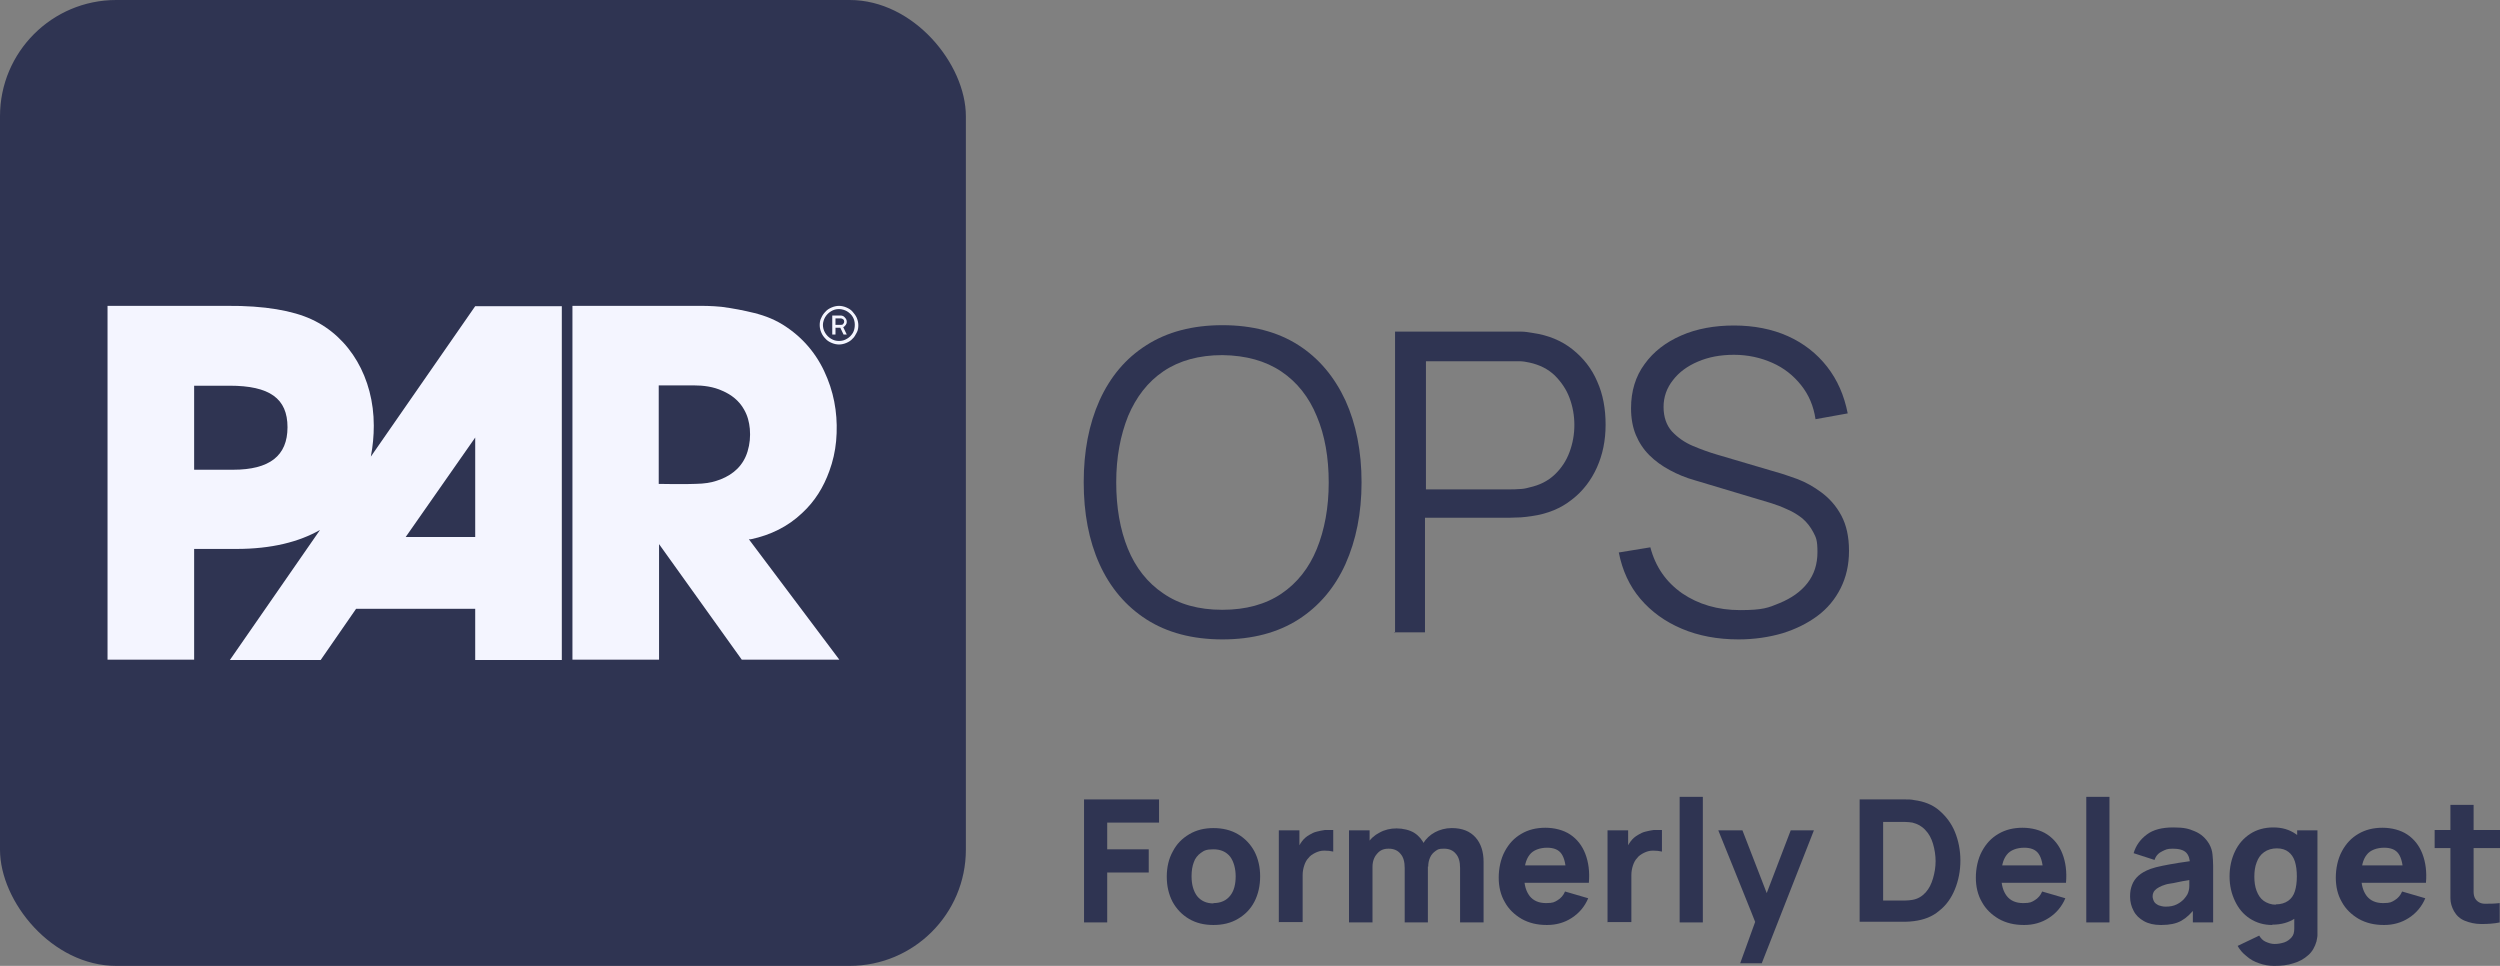
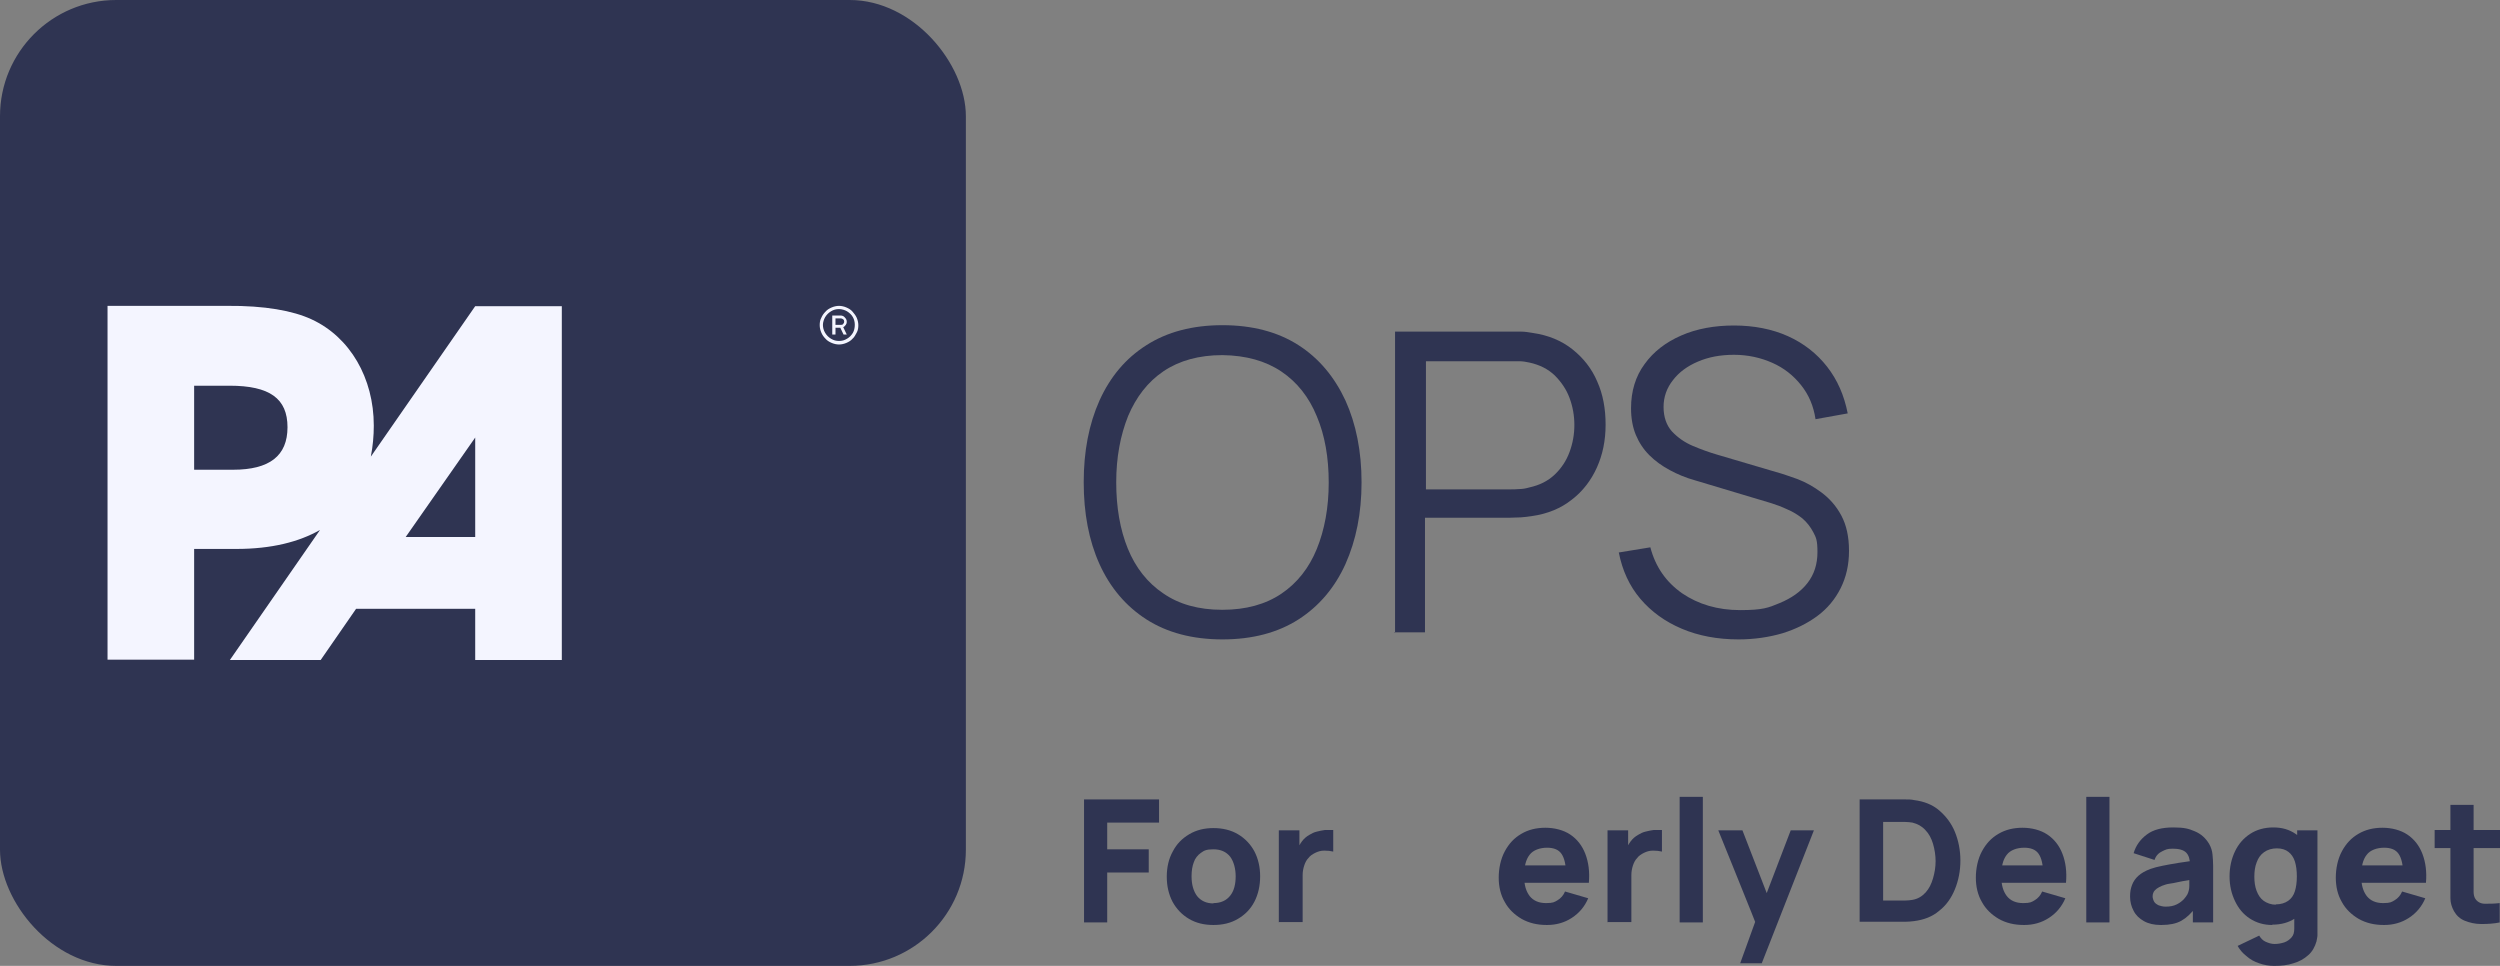
<svg xmlns="http://www.w3.org/2000/svg" id="Layer_2" version="1.1" viewBox="0 0 776.5 300">
  <rect x="0" y="0" width="776.5" height="300" fill="#808080" stroke="none" />
  <defs>
    <style>
      .st0 {
        fill: #2f3452;
      }

      .st1 {
        isolation: isolate;
      }

      .st2 {
        fill: #f4f5ff;
      }
    </style>
  </defs>
  <g id="Layer_1-2">
    <g class="st1">
      <g class="st1">
        <path class="st0" d="M379.7,198.6c-9.3,0-17.2-2.1-23.6-6.2-6.4-4.1-11.3-9.9-14.6-17.2-3.3-7.3-4.9-15.8-4.9-25.4s1.6-18,4.9-25.4c3.3-7.3,8.1-13.1,14.6-17.2,6.4-4.1,14.3-6.2,23.6-6.2s17.2,2.1,23.6,6.2,11.2,9.9,14.6,17.2c3.3,7.3,5,15.8,5,25.4s-1.7,18-5,25.4c-3.3,7.3-8.2,13.1-14.6,17.2-6.4,4.1-14.3,6.2-23.6,6.2h0ZM379.7,189.4c7.3,0,13.4-1.7,18.3-5s8.6-8,11-13.9,3.7-12.8,3.7-20.6-1.2-14.7-3.7-20.6c-2.4-5.9-6.1-10.6-11-13.9s-11-5-18.3-5.1c-7.3,0-13.4,1.7-18.3,5s-8.5,8-11,13.9c-2.4,6-3.7,12.8-3.7,20.6s1.2,14.7,3.6,20.6c2.4,5.9,6.1,10.6,11,13.9,4.9,3.4,11,5.1,18.3,5.1h.1Z" />
      </g>
      <g class="st1">
        <path class="st0" d="M433.3,196.6v-93.6h39.2c1.1,0,2.3.2,3.5.4,4.9.7,9,2.4,12.4,5.1s6,6,7.7,10c1.8,4,2.6,8.5,2.6,13.4s-.9,9.3-2.7,13.3c-1.8,4-4.4,7.4-7.8,10-3.4,2.7-7.5,4.4-12.4,5.1-1.2.2-2.3.3-3.5.4-1.1,0-2.2.1-3.1.1h-26.6v35.6h-9.6l.3.2ZM442.9,152h26.3c.8,0,1.7,0,2.7-.1,1,0,2.1-.2,3.1-.5,3.2-.7,5.8-2,7.9-4s3.6-4.3,4.6-7,1.5-5.5,1.5-8.4-.5-5.7-1.5-8.4c-1-2.7-2.6-5-4.6-7-2.1-2-4.7-3.3-7.9-4-1-.2-2-.4-3.1-.4h-29v39.8Z" />
      </g>
      <g class="st1">
        <path class="st0" d="M540,198.6c-6.5,0-12.4-1.1-17.6-3.3-5.2-2.2-9.5-5.3-12.9-9.3s-5.6-8.8-6.7-14.4l9.8-1.6c1.6,6.1,4.9,10.8,9.9,14.3,5,3.4,11,5.2,18,5.2s8.7-.7,12.3-2.2,6.5-3.5,8.6-6.2,3.1-5.9,3.1-9.6-.4-4.5-1.3-6.2c-.9-1.7-2-3.1-3.4-4.3-1.4-1.1-3-2.1-4.7-2.8-1.7-.8-3.3-1.4-4.9-1.9l-23.7-7.1c-2.9-.8-5.5-1.9-7.9-3.2s-4.5-2.8-6.3-4.6-3.2-3.9-4.2-6.3c-1-2.4-1.5-5.2-1.5-8.3,0-5.3,1.4-9.9,4.2-13.7,2.8-3.9,6.6-6.8,11.4-8.9s10.3-3.1,16.4-3.1,11.8,1.1,16.7,3.3c4.9,2.2,9,5.4,12.2,9.5s5.3,8.9,6.4,14.5l-10,1.8c-.6-4.1-2.1-7.6-4.5-10.6s-5.3-5.3-8.9-6.9c-3.6-1.6-7.6-2.5-11.9-2.5s-7.9.7-11.2,2.1-5.9,3.3-7.8,5.8c-1.9,2.4-2.9,5.2-2.9,8.3s.9,5.7,2.6,7.6c1.8,1.9,3.9,3.4,6.5,4.5s5.1,2,7.5,2.7l18.3,5.4c1.9.5,4.1,1.3,6.7,2.2,2.6,1,5.1,2.4,7.5,4.2s4.5,4.1,6.1,7.1,2.4,6.6,2.4,11-.9,8.2-2.6,11.6c-1.7,3.4-4.1,6.3-7.2,8.6-3.1,2.3-6.7,4.1-10.9,5.4-4.1,1.2-8.7,1.9-13.6,1.9h0Z" />
      </g>
    </g>
    <rect class="st0" width="300" height="300" rx="36.1" ry="36.1" />
    <path class="st2" d="M147.6,166.8h-21.6l21.6-30.9v30.9ZM72.3,145.9h-12v-26.1h11c12.5,0,18,4,18,12.9s-5.6,13.2-16.9,13.2M115.2,141.7c.6-3.1.9-6.3.9-9.5,0-14.8-7.4-27.5-19.3-33-5.8-2.7-14.6-4.3-26.3-4.2h-37.1v109.9h26.9v-34.4h13.1c11,0,19.5-2.2,26-5.9h0l-28,40.4h28.2l11-15.9h37v15.9h26.9v-109.9h-26.9l-32.4,46.7h0Z" />
-     <path class="st2" d="M223.8,148.9c-1.9.7-3.3,1.1-5.8,1.3-4.6.3-13.4.1-13.4.1v-30.6h10.8c3.1,0,6.2.4,9,1.7,2.8,1.2,5.2,3.1,6.7,5.8,1.1,1.9,1.6,3.9,1.8,6,.2,2.4,0,4.7-.7,7-1.3,4.3-4.3,7.1-8.4,8.7M232.6,167.5h.6c6.1-1.3,11.5-3.9,16-8.2,3.9-3.6,6.6-8,8.4-13,1.1-3,1.8-6.1,2.1-9.3.6-6.6-.2-13.2-2.7-19.4-2.6-6.6-6.8-12-12.7-16-3.2-2.2-6.5-3.5-10.1-4.4-3.3-.8-6.3-1.4-10.1-1.9-2.9-.3-6-.3-6-.3h-40.3v109.9h26.9v-35.9l25.7,35.9h30.3l-28.1-37.4h0Z" />
    <path class="st2" d="M260.6,107c-.8,0-1.6-.2-2.3-.5s-1.4-.7-1.9-1.3c-.6-.6-1-1.2-1.3-1.9s-.5-1.5-.5-2.3.1-1.6.5-2.3c.3-.7.7-1.3,1.3-1.9.5-.6,1.2-1,1.9-1.3s1.5-.5,2.3-.5,1.6.2,2.3.5,1.4.7,1.9,1.3c.5.6,1,1.2,1.3,1.9.3.7.5,1.5.5,2.3s-.1,1.6-.5,2.3-.7,1.4-1.3,1.9c-.5.6-1.2,1-1.9,1.3s-1.5.5-2.3.5ZM260.6,105.9c.9,0,1.7-.2,2.5-.7.7-.4,1.3-1,1.8-1.8.4-.7.6-1.6.6-2.5s-.2-1.7-.6-2.4c-.4-.7-1-1.3-1.8-1.8-.7-.4-1.6-.7-2.5-.7s-1.7.2-2.5.7-1.3,1-1.8,1.8c-.4.7-.7,1.6-.7,2.4s.2,1.7.7,2.5,1,1.3,1.8,1.8,1.6.7,2.5.7ZM258.5,103.9v-5.9h2.6c.5,0,1,.2,1.3.6.4.4.6.8.6,1.3s-.1.7-.3,1-.5.6-.8.7l1.1,2.3h-1l-1-2.1h-1.5v2.1h-1ZM259.5,100.9h1.7c.3,0,.5,0,.7-.3.2-.2.3-.4.3-.7s-.1-.6-.3-.7c-.2-.2-.5-.3-.7-.3h-1.7v2.1h0Z" />
    <g>
      <path class="st0" d="M336.7,286.5v-38.2h23.3v7.2h-16.1v8.3h12.9v7.2h-12.9v15.5h-7.2Z" />
      <path class="st0" d="M376.9,287.3c-2.9,0-5.4-.6-7.6-1.9s-3.9-3.1-5.1-5.3c-1.2-2.3-1.8-4.9-1.8-7.8s.6-5.6,1.9-7.9c1.2-2.3,2.9-4,5.1-5.3,2.2-1.3,4.7-1.9,7.5-1.9s5.4.6,7.6,1.9c2.2,1.3,3.9,3.1,5.1,5.3,1.2,2.3,1.8,4.9,1.8,7.8s-.6,5.6-1.8,7.9c-1.2,2.3-2.9,4-5.1,5.3-2.2,1.3-4.7,1.9-7.6,1.9ZM376.9,280.5c2.3,0,4-.8,5.2-2.3s1.7-3.6,1.7-6-.6-4.6-1.7-6.1c-1.2-1.5-2.9-2.3-5.2-2.3s-2.9.4-3.9,1.1c-1,.7-1.8,1.7-2.2,2.9-.5,1.3-.7,2.7-.7,4.4,0,2.6.6,4.6,1.7,6.1,1.2,1.5,2.9,2.3,5.1,2.3Z" />
      <path class="st0" d="M397.2,286.5v-28.6h6.4v7l-.7-.9c.4-1,.9-1.9,1.5-2.7.6-.8,1.4-1.5,2.3-2,.7-.4,1.4-.8,2.3-1,.8-.2,1.7-.4,2.5-.5.9,0,1.7,0,2.6,0v6.7c-.8-.2-1.7-.3-2.8-.3-1.1,0-2,.3-2.8.7-.8.4-1.6.9-2.1,1.6-.6.6-1,1.4-1.3,2.3-.3.9-.5,1.9-.5,3v14.6h-7.3Z" />
-       <path class="st0" d="M419,286.5v-28.6h6.4v9.5h.9v19.1h-7.3ZM436.3,286.5v-16.9c0-1.9-.4-3.4-1.3-4.4-.9-1.1-2.1-1.6-3.7-1.6s-2.7.5-3.6,1.6c-.9,1-1.4,2.4-1.4,4l-3-2.1c0-1.9.5-3.6,1.4-5,.9-1.5,2.2-2.7,3.8-3.5,1.6-.9,3.4-1.3,5.3-1.3s4.1.5,5.5,1.4,2.5,2.2,3.2,3.8c.7,1.6,1,3.3,1,5.2v18.8h-7.2ZM453.5,286.5v-16.9c0-1.9-.4-3.4-1.3-4.4-.9-1.1-2.1-1.6-3.7-1.6s-1.9.2-2.6.7c-.7.5-1.3,1.1-1.7,2s-.6,1.8-.6,2.9l-3-2c0-2,.5-3.7,1.4-5.2.9-1.5,2.2-2.7,3.7-3.5s3.3-1.3,5.2-1.3c3.3,0,5.7,1,7.4,2.9,1.7,1.9,2.5,4.5,2.5,7.6v18.8h-7.2Z" />
      <path class="st0" d="M480.4,287.3c-2.9,0-5.5-.6-7.8-1.9-2.2-1.3-4-3-5.2-5.2-1.3-2.2-1.9-4.8-1.9-7.6s.6-5.8,1.9-8.2,2.9-4.1,5.1-5.4c2.2-1.3,4.7-1.9,7.5-1.9s5.6.7,7.7,2.1,3.7,3.4,4.7,6c1,2.6,1.4,5.6,1.1,9h-7.1v-2.7c0-2.9-.5-5-1.4-6.3-.9-1.3-2.4-1.9-4.5-1.9s-4.3.7-5.4,2.2c-1.2,1.5-1.7,3.7-1.7,6.6s.6,4.7,1.7,6.2c1.2,1.5,2.9,2.2,5.1,2.2s2.6-.3,3.6-.9,1.8-1.5,2.3-2.7l7.2,2.1c-1.1,2.6-2.8,4.6-5.1,6.1s-4.9,2.2-7.6,2.2ZM470.9,274.2v-5.4h19v5.4h-19Z" />
      <path class="st0" d="M499.3,286.5v-28.6h6.4v7l-.7-.9c.4-1,.9-1.9,1.5-2.7.6-.8,1.4-1.5,2.3-2,.7-.4,1.4-.8,2.3-1,.8-.2,1.7-.4,2.5-.5.9,0,1.7,0,2.6,0v6.7c-.8-.2-1.7-.3-2.8-.3-1.1,0-2,.3-2.8.7-.8.4-1.6.9-2.1,1.6-.6.6-1,1.4-1.3,2.3-.3.9-.5,1.9-.5,3v14.6h-7.3Z" />
      <path class="st0" d="M521.7,286.5v-39h7.2v39h-7.2Z" />
      <path class="st0" d="M540.5,299.2l5.5-15.2v4.5c.1,0-12.3-30.6-12.3-30.6h7.5l8.4,21.7h-1.7l8.3-21.7h7.2l-16.2,41.3h-6.7Z" />
      <path class="st0" d="M577.6,286.5v-38.2h12.3c.3,0,.9,0,1.9,0,.9,0,1.8,0,2.7.2,3.1.4,5.7,1.4,7.8,3.2s3.8,4,4.9,6.7c1.1,2.7,1.7,5.7,1.7,8.9s-.6,6.2-1.7,8.9-2.7,5-4.9,6.7c-2.1,1.8-4.7,2.8-7.8,3.2-.9.1-1.8.2-2.7.2s-1.6,0-1.9,0h-12.3ZM584.9,279.7h5c.5,0,1.1,0,1.9,0,.8,0,1.5-.1,2.2-.2,1.7-.3,3-1.1,4.1-2.3,1.1-1.2,1.8-2.7,2.3-4.4.5-1.7.8-3.5.8-5.3s-.3-3.7-.8-5.4c-.5-1.7-1.3-3.2-2.4-4.3-1.1-1.2-2.4-1.9-4-2.3-.7-.1-1.4-.2-2.2-.2s-1.5,0-1.9,0h-5v24.6Z" />
      <path class="st0" d="M628.6,287.3c-2.9,0-5.5-.6-7.8-1.9-2.2-1.3-4-3-5.2-5.2-1.3-2.2-1.9-4.8-1.9-7.6s.6-5.8,1.9-8.2,2.9-4.1,5.1-5.4c2.2-1.3,4.7-1.9,7.5-1.9s5.6.7,7.7,2.1,3.7,3.4,4.7,6c1,2.6,1.4,5.6,1.1,9h-7.1v-2.7c0-2.9-.5-5-1.4-6.3-.9-1.3-2.4-1.9-4.5-1.9s-4.3.7-5.4,2.2c-1.2,1.5-1.7,3.7-1.7,6.6s.6,4.7,1.7,6.2c1.2,1.5,2.9,2.2,5.1,2.2s2.6-.3,3.6-.9,1.8-1.5,2.3-2.7l7.2,2.1c-1.1,2.6-2.8,4.6-5.1,6.1s-4.9,2.2-7.6,2.2ZM619.1,274.2v-5.4h19v5.4h-19Z" />
      <path class="st0" d="M648,286.5v-39h7.2v39h-7.2Z" />
      <path class="st0" d="M671.1,287.3c-2,0-3.8-.4-5.2-1.2-1.4-.8-2.5-1.8-3.2-3.2-.7-1.3-1.1-2.8-1.1-4.4s.2-2.5.6-3.6,1.1-2.1,2-2.9c.9-.8,2.1-1.5,3.7-2.1,1.1-.4,2.3-.7,3.8-1,1.5-.3,3.1-.6,5-.9,1.9-.3,3.9-.6,6.1-.9l-2.6,1.4c0-1.7-.4-2.9-1.2-3.7s-2.2-1.2-4.1-1.2-2.2.3-3.3.8-2,1.4-2.4,2.7l-6.5-2.1c.7-2.4,2.1-4.3,4.1-5.8,2-1.5,4.7-2.2,8.2-2.2s4.8.4,6.7,1.2,3.4,2.1,4.5,4c.6,1.1.9,2.1,1,3.2.1,1.1.2,2.2.2,3.6v17.5h-6.3v-5.9l.9,1.2c-1.4,1.9-2.9,3.3-4.5,4.2s-3.7,1.3-6.1,1.3ZM672.7,281.6c1.3,0,2.4-.2,3.4-.7s1.6-1,2.2-1.6c.5-.6.9-1.1,1.1-1.5.4-.8.6-1.7.6-2.7,0-1,0-1.9,0-2.6l2.1.5c-2.1.4-3.9.6-5.2.9s-2.4.5-3.2.6-1.5.4-2.1.6c-.7.3-1.3.6-1.7.9-.4.3-.8.7-1,1.1-.2.4-.3.8-.3,1.3s.2,1.2.5,1.7c.3.5.8.8,1.4,1.1.6.2,1.3.4,2.1.4Z" />
      <path class="st0" d="M705.7,287.3c-2.6,0-4.9-.7-6.9-2s-3.5-3.1-4.6-5.4c-1.1-2.3-1.7-4.8-1.7-7.7s.6-5.5,1.7-7.8c1.1-2.3,2.7-4.1,4.7-5.4,2-1.3,4.4-2,7.2-2s5,.7,6.9,2c1.9,1.3,3.3,3.1,4.2,5.4s1.4,4.8,1.4,7.7-.5,5.4-1.4,7.7-2.4,4.1-4.3,5.4-4.3,2-7.1,2ZM706.3,300c-1.6,0-3.2-.3-4.6-.8-1.5-.5-2.8-1.2-3.9-2.2-1.2-.9-2.1-2-2.8-3.2l6.7-3.2c.5.8,1.1,1.5,2,1.9.9.4,1.8.7,2.8.7s2.1-.2,3-.5,1.7-.9,2.3-1.6c.6-.7.8-1.6.8-2.7v-8.3h.9v-22.2h6.3v30.6c0,.7,0,1.4,0,2,0,.6-.2,1.2-.3,1.9-.5,1.7-1.3,3.2-2.6,4.3-1.2,1.1-2.8,2-4.6,2.5-1.8.6-3.8.8-5.9.8ZM706.8,280.9c1.6,0,2.9-.4,3.9-1.1s1.7-1.7,2.1-3,.6-2.8.6-4.6-.2-3.3-.6-4.6c-.4-1.3-1.1-2.3-2-3s-2.1-1.1-3.6-1.1-2.9.4-4,1.2-1.8,1.8-2.3,3.2c-.5,1.3-.7,2.8-.7,4.4s.2,3.1.7,4.4c.5,1.3,1.2,2.4,2.2,3.1s2.3,1.2,3.8,1.2Z" />
      <path class="st0" d="M740.4,287.3c-2.9,0-5.5-.6-7.8-1.9-2.2-1.3-4-3-5.2-5.2-1.3-2.2-1.9-4.8-1.9-7.6s.6-5.8,1.9-8.2,2.9-4.1,5.1-5.4c2.2-1.3,4.7-1.9,7.5-1.9s5.6.7,7.7,2.1,3.7,3.4,4.7,6c1,2.6,1.4,5.6,1.1,9h-7.1v-2.7c0-2.9-.5-5-1.4-6.3-.9-1.3-2.4-1.9-4.5-1.9s-4.3.7-5.4,2.2c-1.2,1.5-1.7,3.7-1.7,6.6s.6,4.7,1.7,6.2c1.2,1.5,2.9,2.2,5.1,2.2s2.6-.3,3.6-.9,1.8-1.5,2.3-2.7l7.2,2.1c-1.1,2.6-2.8,4.6-5.1,6.1s-4.9,2.2-7.6,2.2ZM731,274.2v-5.4h19v5.4h-19Z" />
      <path class="st0" d="M756.2,263.4v-5.6h20.4v5.6h-20.4ZM776.5,286.5c-2,.4-3.9.5-5.8.5-1.9,0-3.6-.4-5.1-1-1.5-.6-2.6-1.6-3.4-3-.7-1.3-1.1-2.6-1.1-4s0-2.9,0-4.6v-24.4h7.2v24c0,1.1,0,2.1,0,3,0,.9.2,1.6.5,2.1.6,1,1.7,1.6,3,1.6,1.4,0,2.9,0,4.6-.2v6Z" />
    </g>
  </g>
</svg>